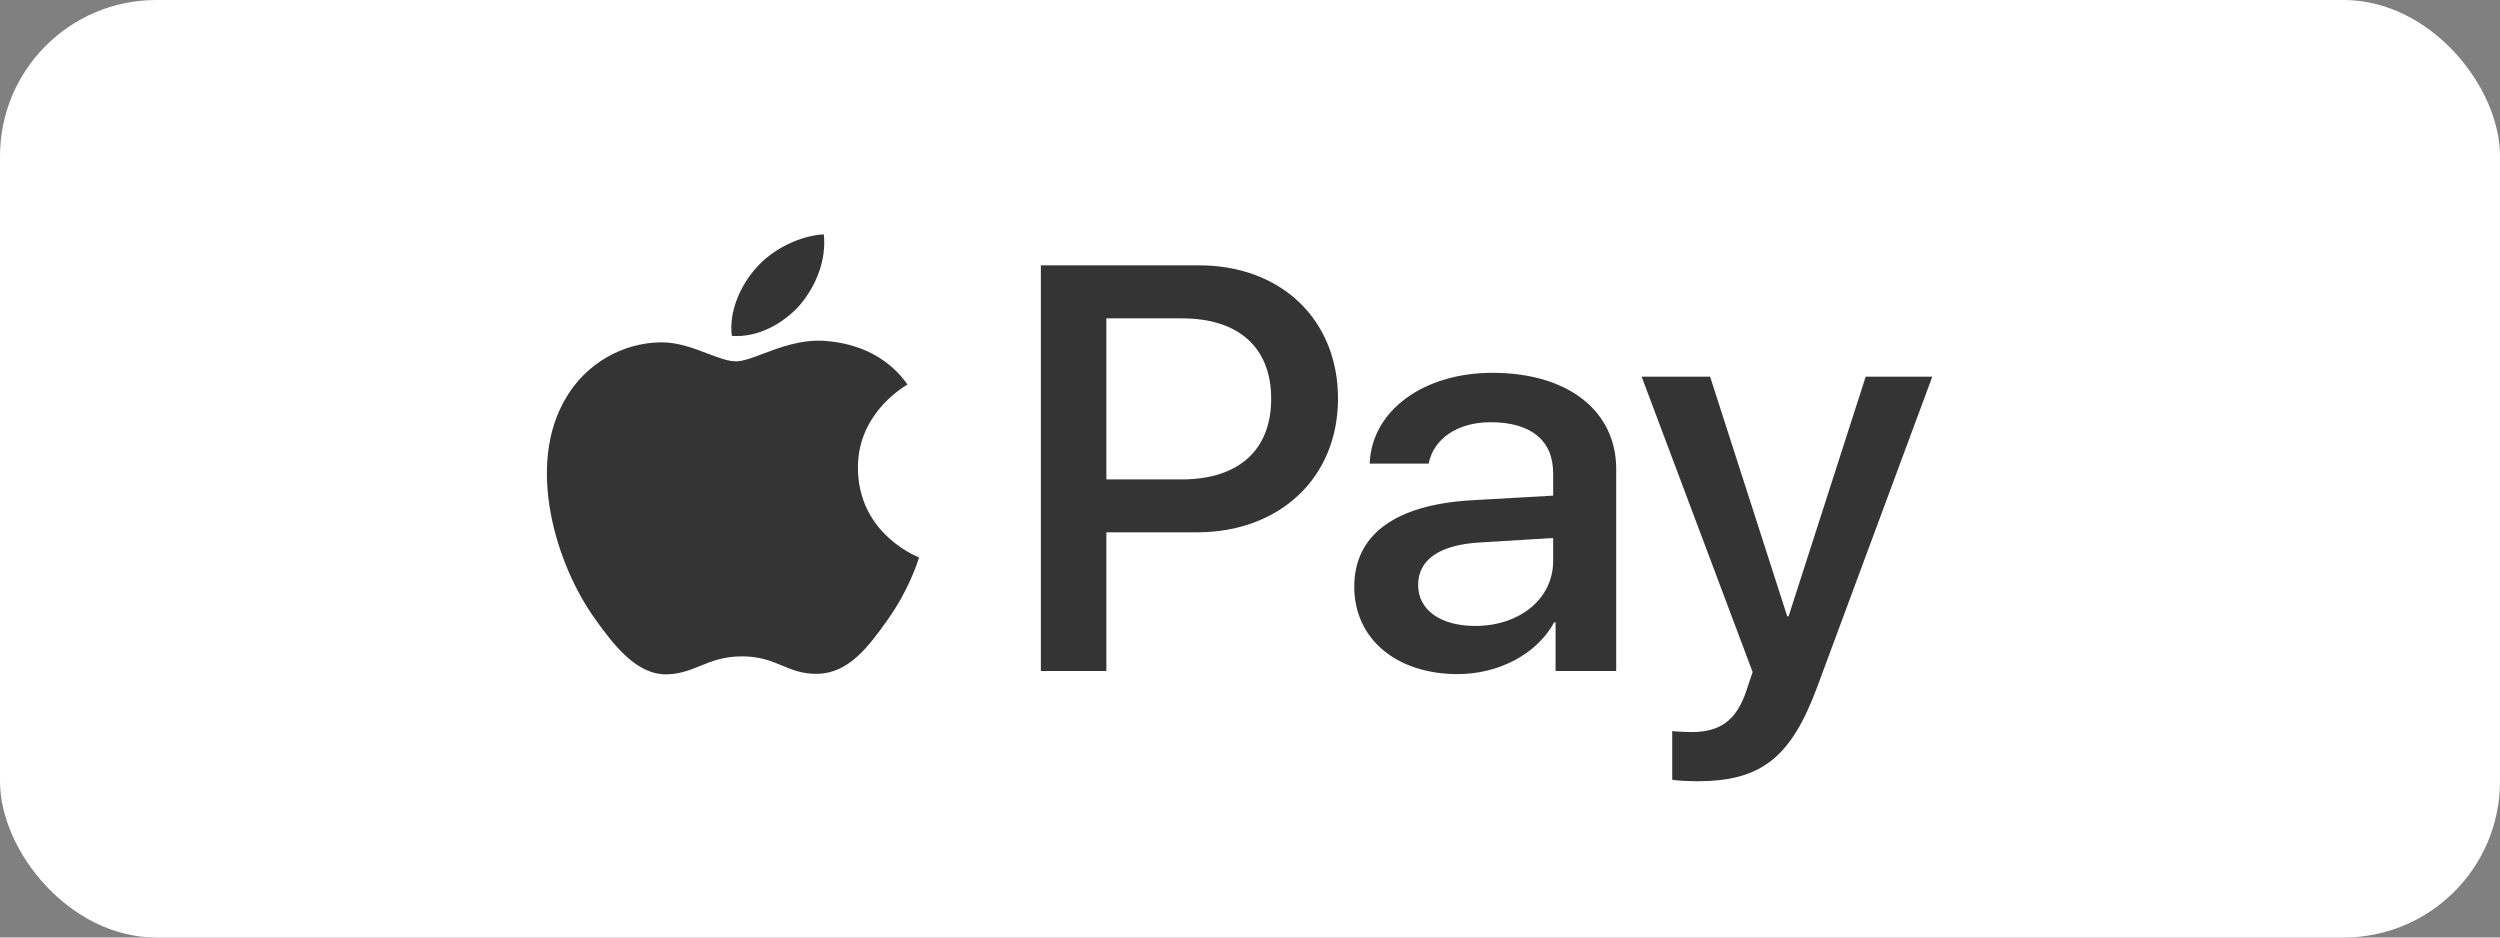
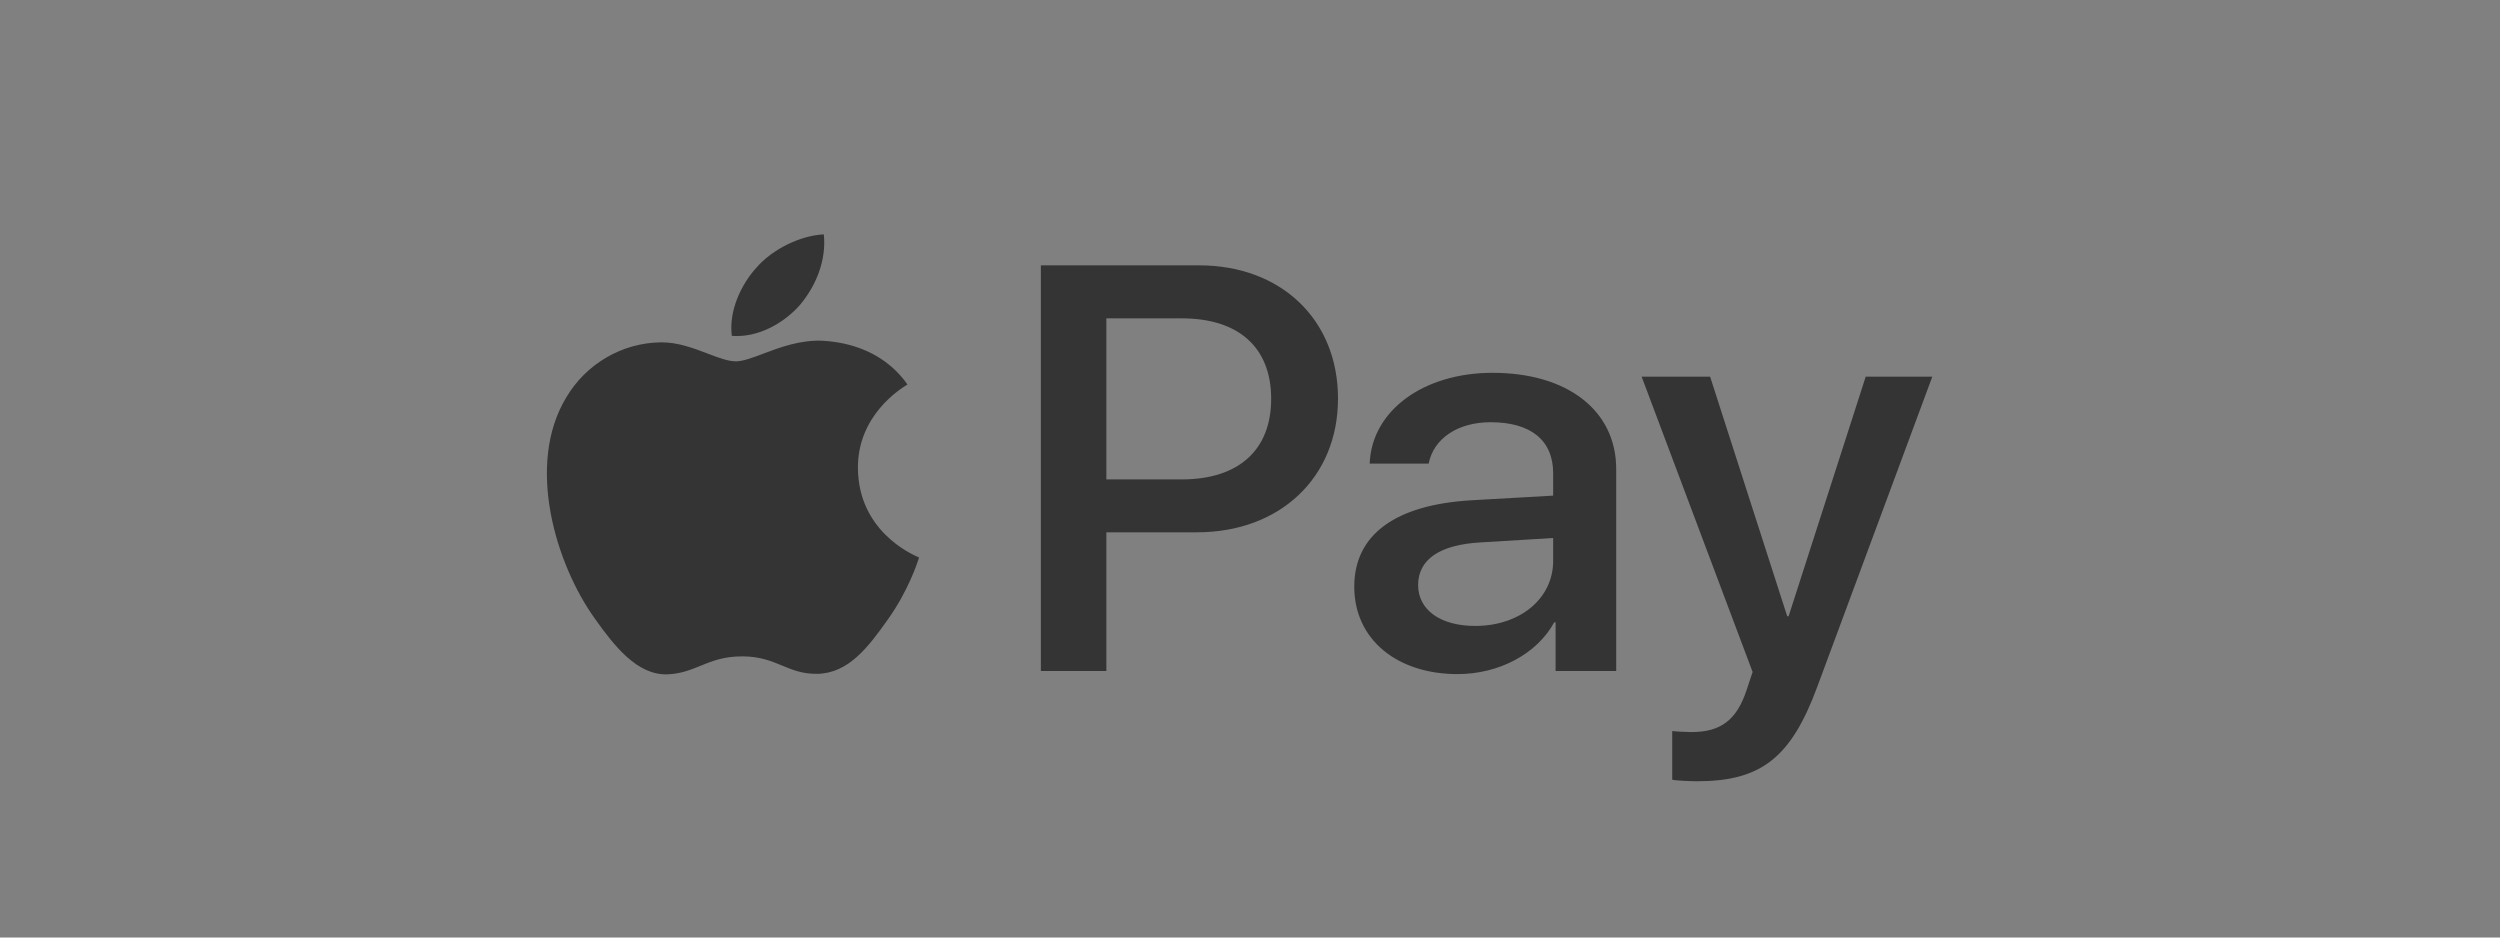
<svg xmlns="http://www.w3.org/2000/svg" width="64" height="24" viewBox="0 0 64 24" fill="none">
  <rect x="0" y="0" width="64" height="24" fill="#808080" stroke="none" />
-   <rect width="64" height="24" rx="4" fill="white" />
  <path fill-rule="evenodd" clip-rule="evenodd" d="M18.735 8.598C19.4 8.651 20.065 8.278 20.48 7.805C20.889 7.319 21.159 6.666 21.09 6C20.501 6.027 19.774 6.373 19.358 6.859C18.977 7.279 18.651 7.958 18.735 8.598ZM26.646 17.177V6.793H30.699C32.791 6.793 34.253 8.178 34.253 10.203C34.253 12.228 32.764 13.627 30.644 13.627H28.323V17.177H26.646ZM21.083 8.724C20.497 8.692 19.963 8.894 19.531 9.057C19.253 9.162 19.017 9.25 18.838 9.25C18.638 9.25 18.393 9.157 18.117 9.052C17.757 8.914 17.345 8.757 16.913 8.764C15.922 8.777 15.001 9.317 14.495 10.176C13.456 11.895 14.225 14.439 15.229 15.838C15.721 16.53 16.31 17.289 17.086 17.263C17.427 17.25 17.673 17.15 17.927 17.047C18.219 16.927 18.523 16.803 18.998 16.803C19.456 16.803 19.747 16.924 20.026 17.04C20.291 17.15 20.546 17.256 20.924 17.25C21.727 17.236 22.233 16.557 22.725 15.864C23.256 15.121 23.489 14.395 23.524 14.285L23.529 14.272C23.528 14.271 23.521 14.269 23.51 14.264C23.332 14.185 21.976 13.588 21.963 11.988C21.95 10.644 23.039 9.963 23.21 9.856C23.221 9.85 23.228 9.845 23.231 9.843C22.538 8.857 21.457 8.751 21.083 8.724ZM37.315 17.257C38.368 17.257 39.345 16.744 39.788 15.931H39.823V17.177H41.375V12.008C41.375 10.51 40.128 9.544 38.209 9.544C36.428 9.544 35.112 10.523 35.064 11.868H36.574C36.699 11.229 37.315 10.809 38.16 10.809C39.186 10.809 39.761 11.269 39.761 12.115V12.688L37.669 12.807C35.722 12.921 34.669 13.687 34.669 15.019C34.669 16.364 35.757 17.257 37.315 17.257ZM37.766 16.024C36.872 16.024 36.304 15.611 36.304 14.978C36.304 14.325 36.851 13.946 37.897 13.886L39.761 13.773V14.359C39.761 15.331 38.902 16.024 37.766 16.024ZM46.522 17.582C45.85 19.401 45.081 20 43.446 20C43.322 20 42.906 19.987 42.809 19.96V18.715C42.913 18.728 43.169 18.741 43.301 18.741C44.042 18.741 44.458 18.441 44.714 17.662L44.867 17.203L42.026 9.643H43.779L45.753 15.777H45.788L47.762 9.643H49.467L46.522 17.582ZM28.323 8.15H30.256C31.71 8.15 32.542 8.896 32.542 10.209C32.542 11.521 31.71 12.273 30.249 12.273H28.323V8.15Z" fill="#343434" />
</svg>